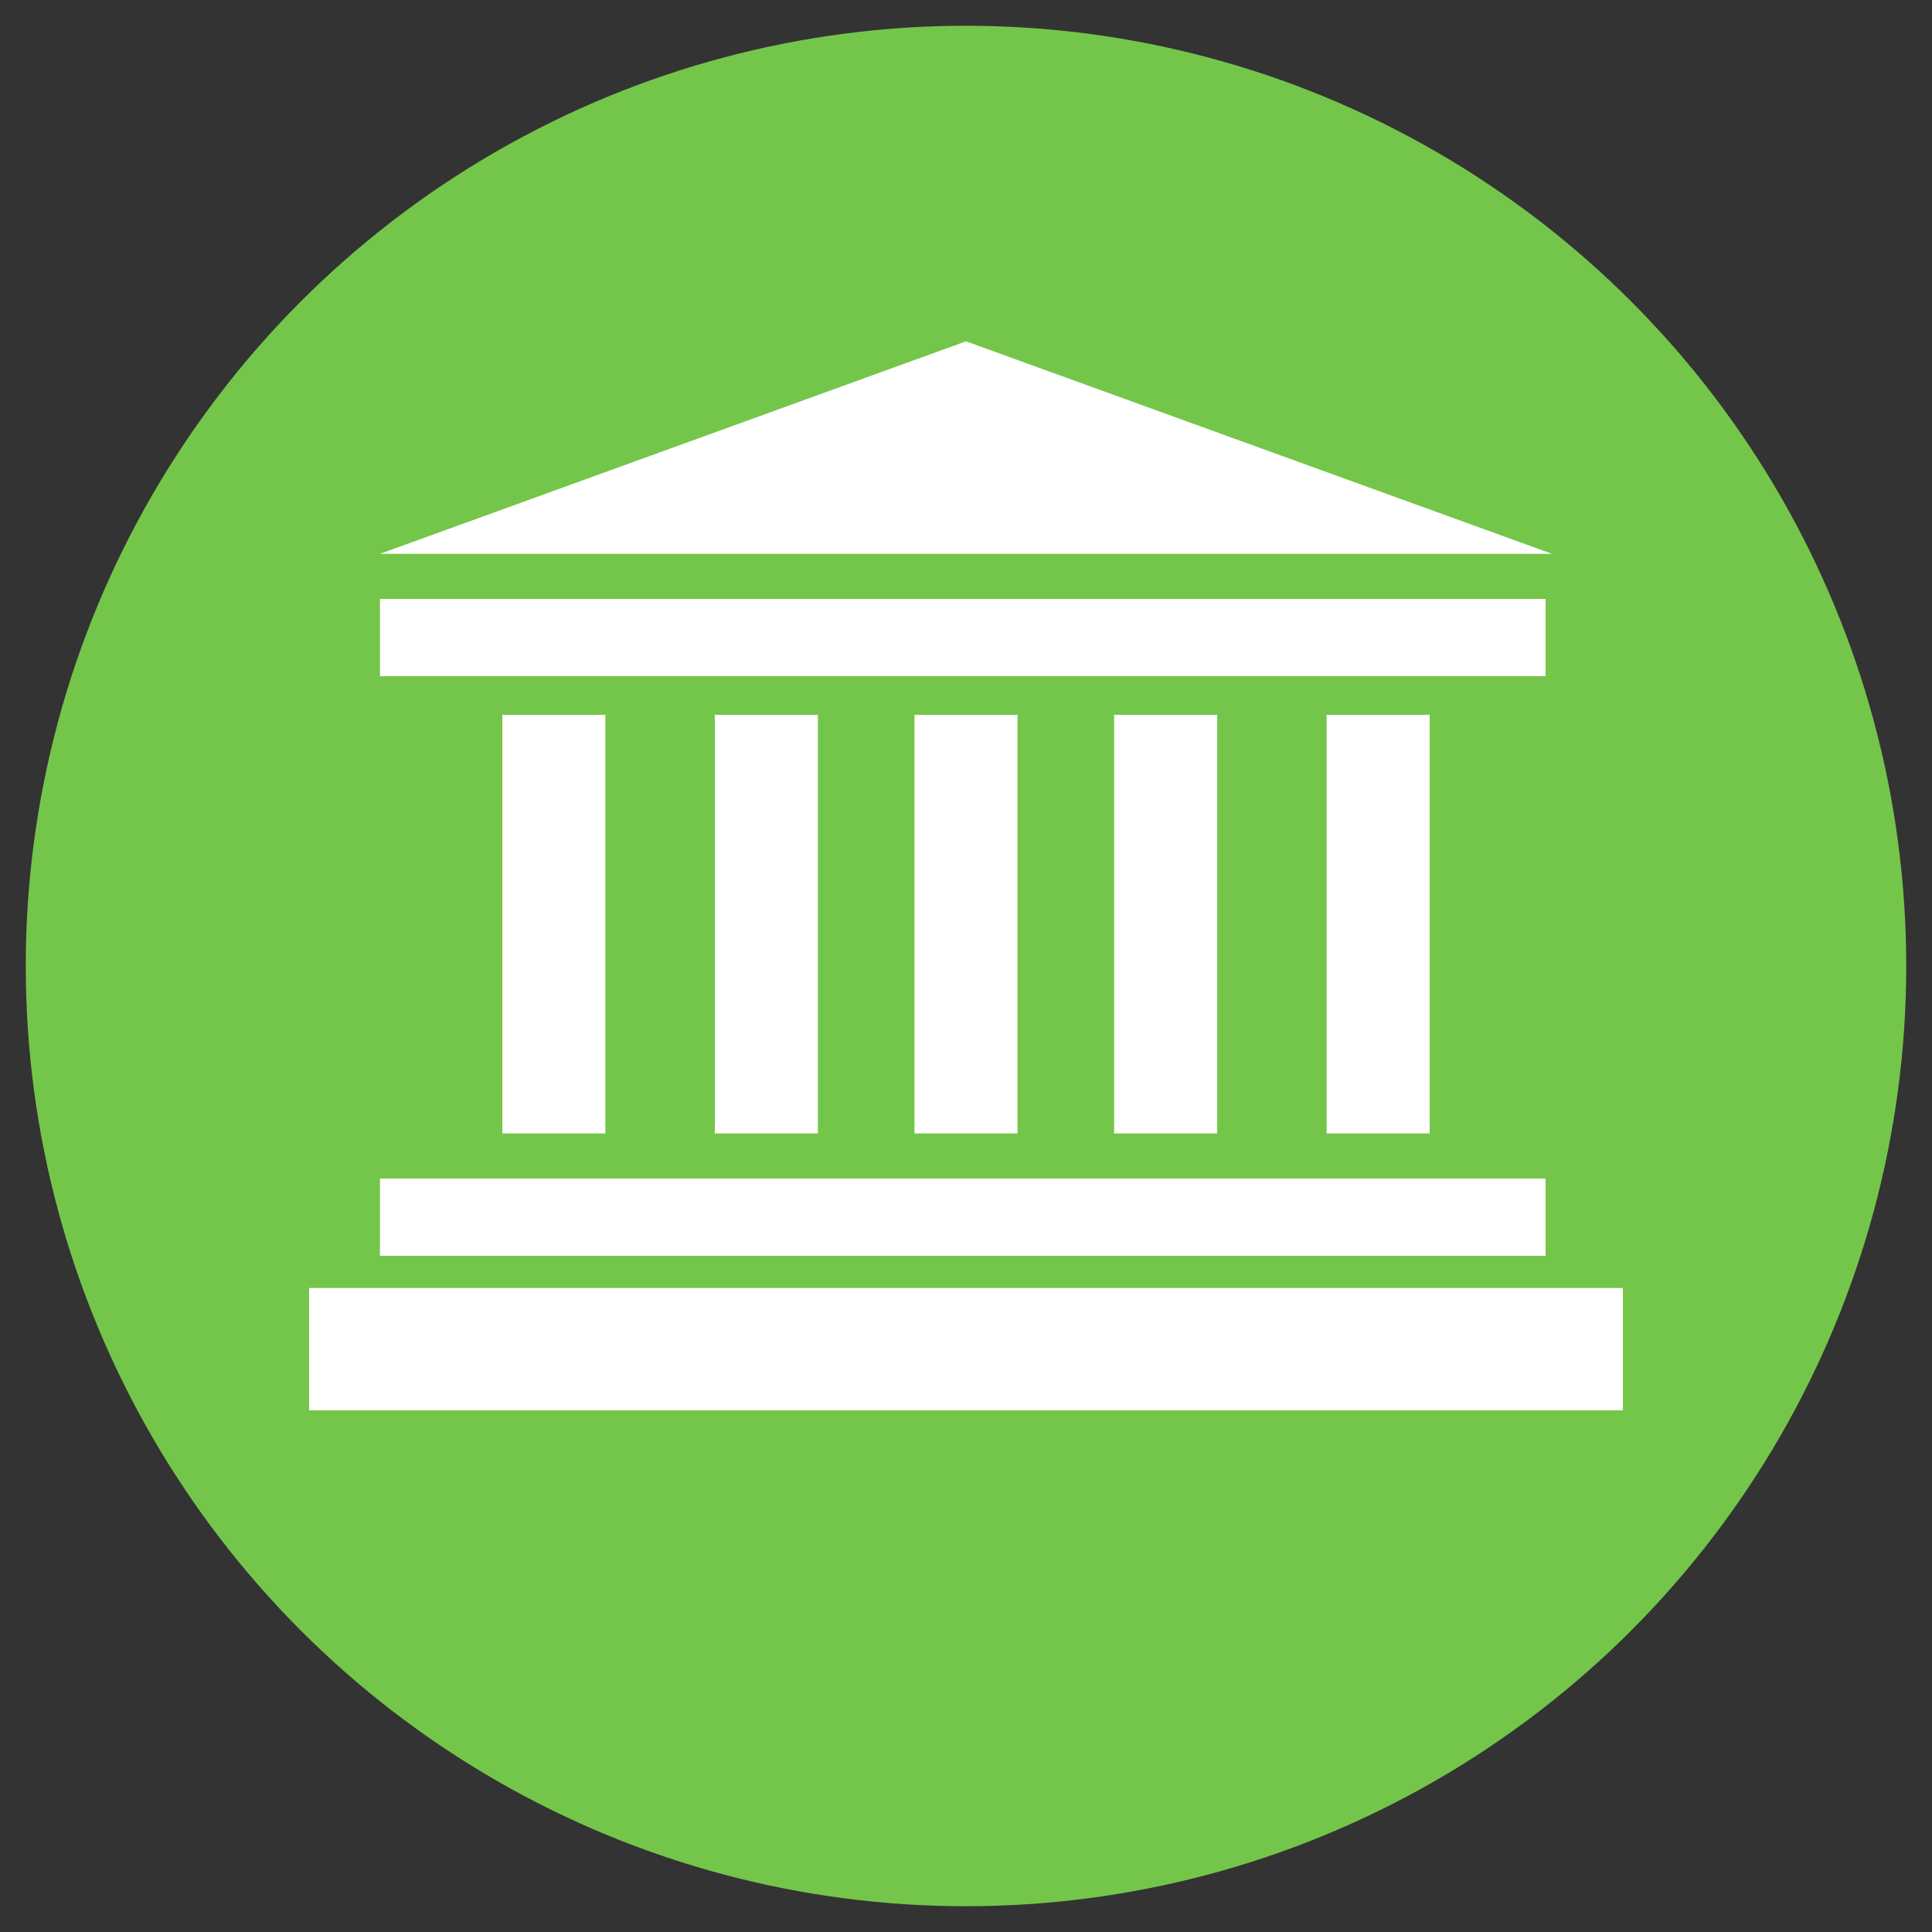
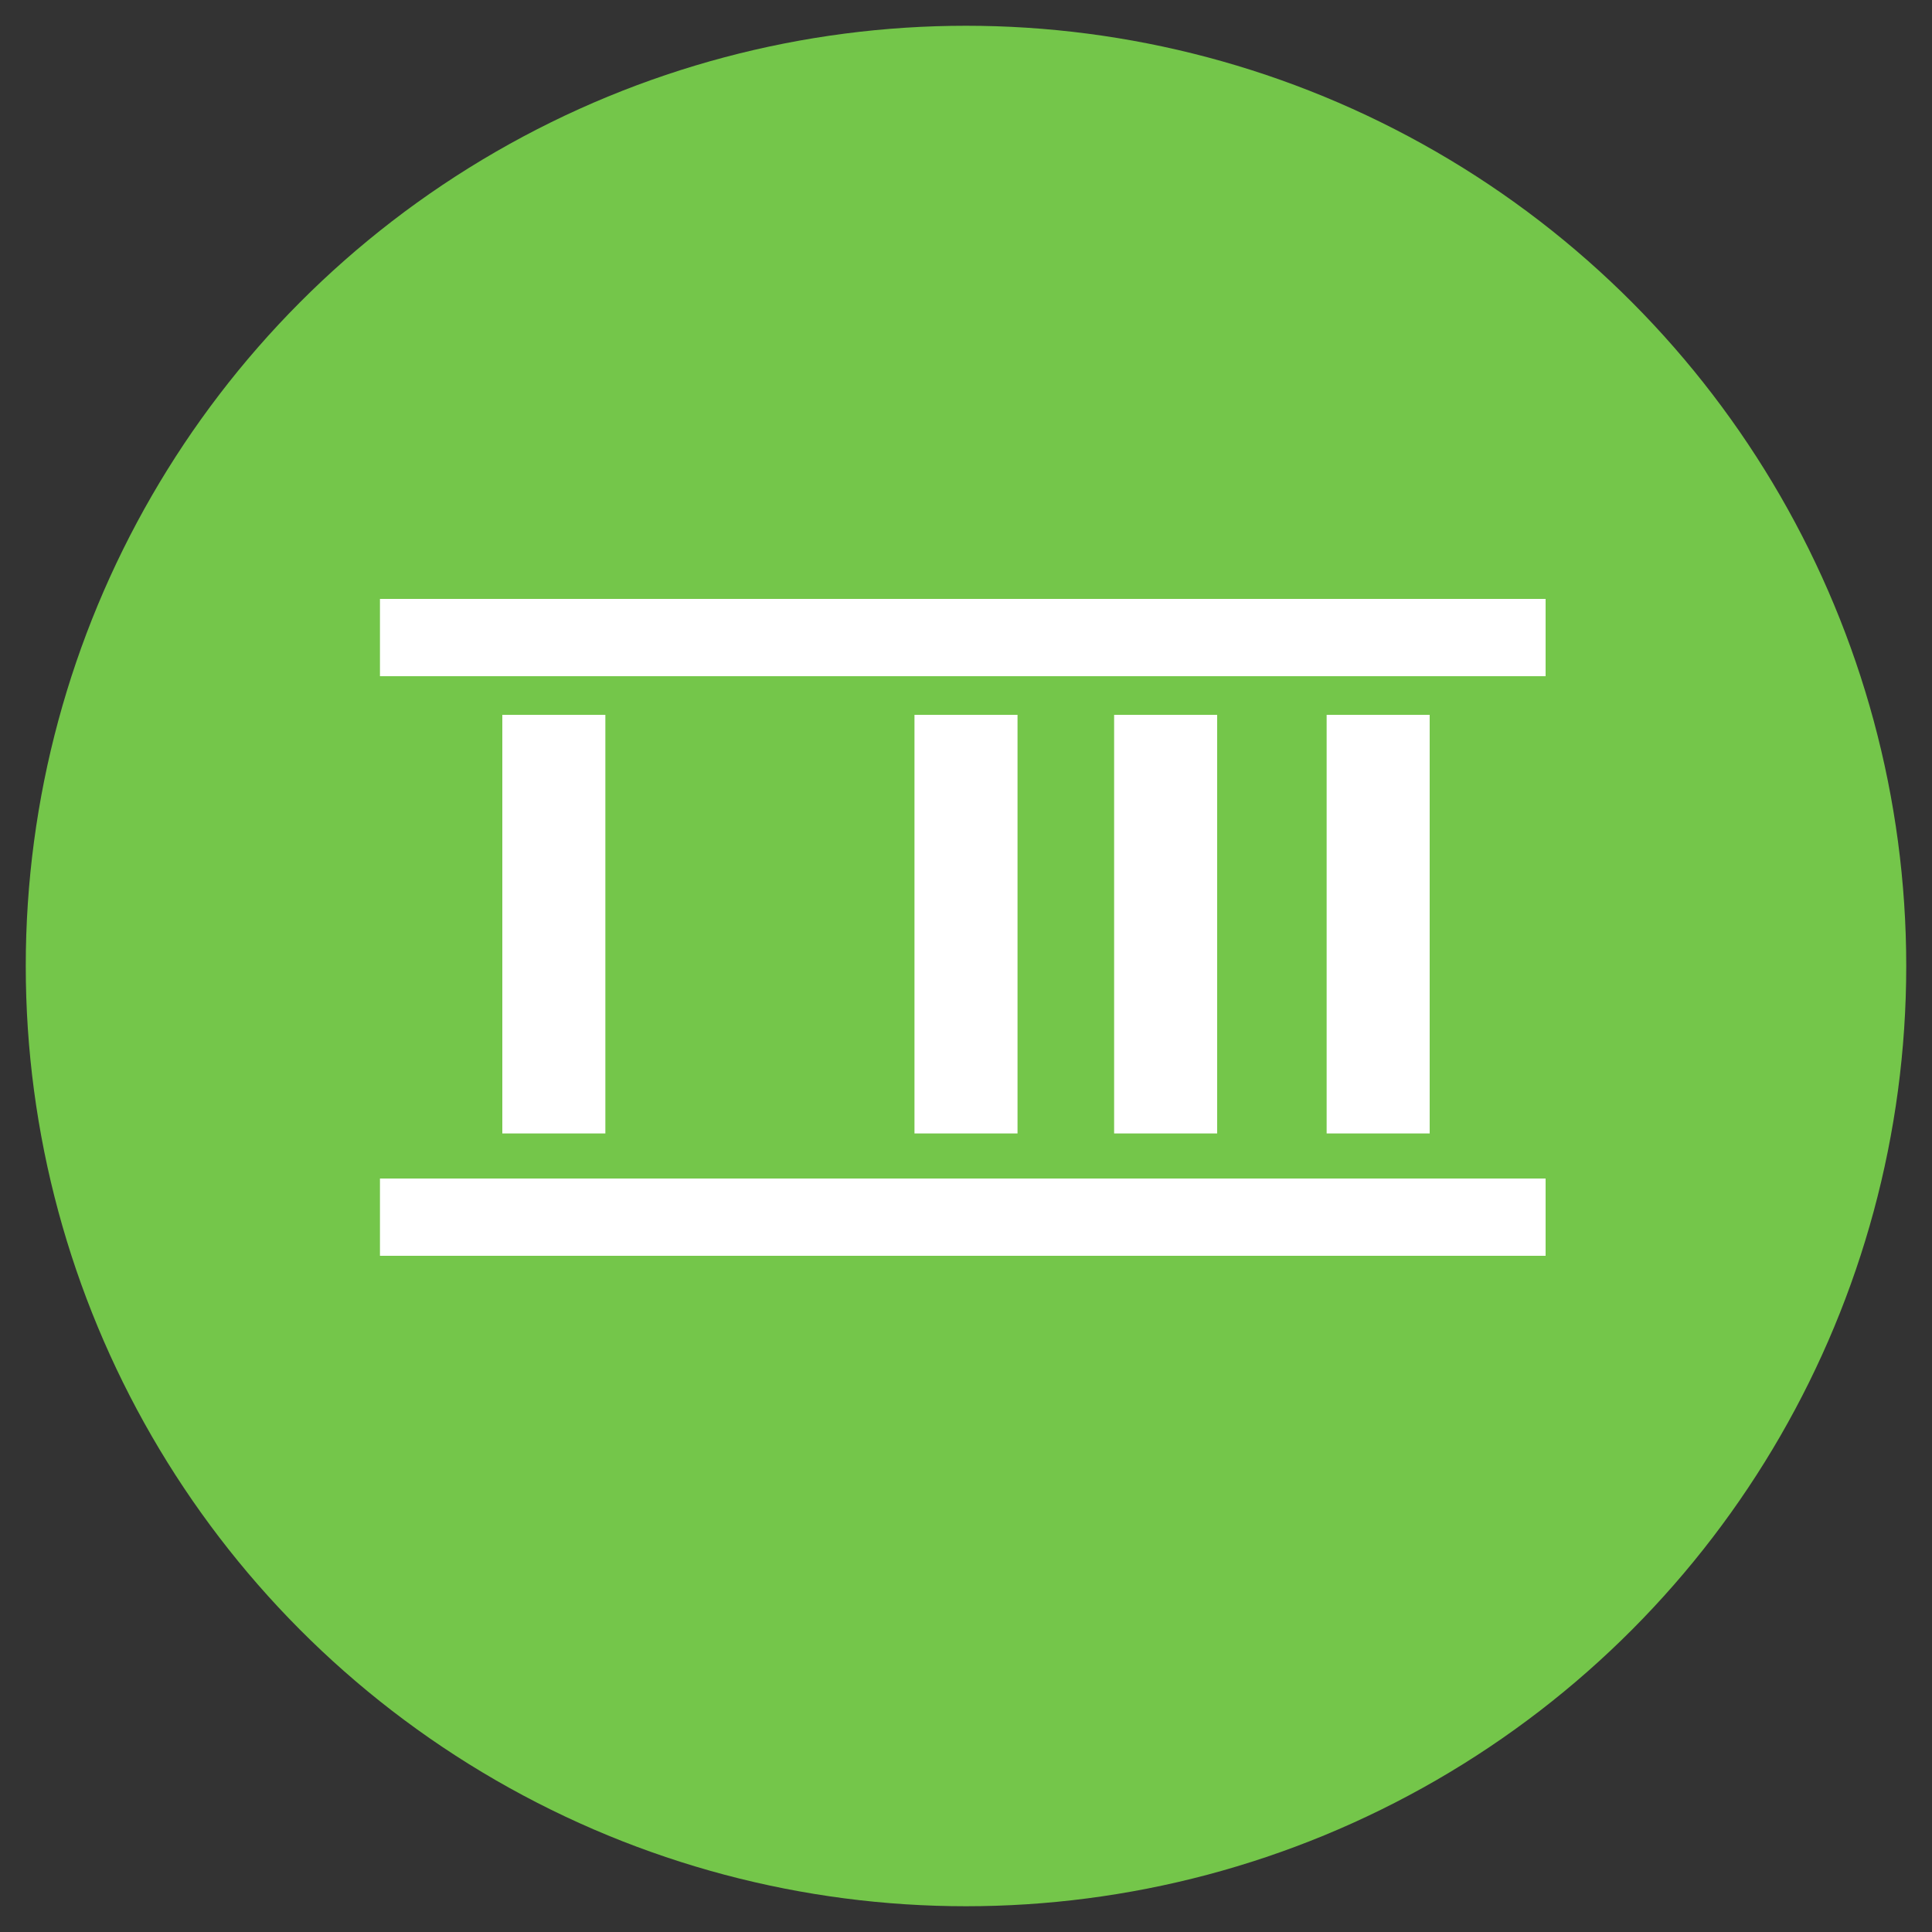
<svg xmlns="http://www.w3.org/2000/svg" version="1.1" id="Layer_1" x="0px" y="0px" viewBox="0 0 30 30" style="enable-background:new 0 0 30 30;" xml:space="preserve">
  <rect x="0" y="0" width="30" height="30" fill="#333333" stroke="none" />
  <style type="text/css">
	.st0{fill:#74C64A;}
	.st1{fill:#FFFFFF;}
</style>
  <circle class="st0" cx="15" cy="15" r="14.6" />
  <g>
    <g>
-       <rect x="4.8" y="20" class="st1" width="20.4" height="1.9" />
      <rect x="5.9" y="18.3" class="st1" width="18.1" height="1.2" />
      <rect x="5.9" y="9.3" class="st1" width="18.1" height="1.2" />
      <rect x="7.8" y="11.1" class="st1" width="1.6" height="6.5" />
-       <rect x="11.1" y="11.1" class="st1" width="1.6" height="6.5" />
      <rect x="20.6" y="11.1" class="st1" width="1.6" height="6.5" />
      <rect x="17.3" y="11.1" class="st1" width="1.6" height="6.5" />
      <rect x="14.2" y="11.1" class="st1" width="1.6" height="6.5" />
-       <polygon class="st1" points="15,5.3 5.9,8.6 15,8.6 24.1,8.6   " />
    </g>
  </g>
</svg>